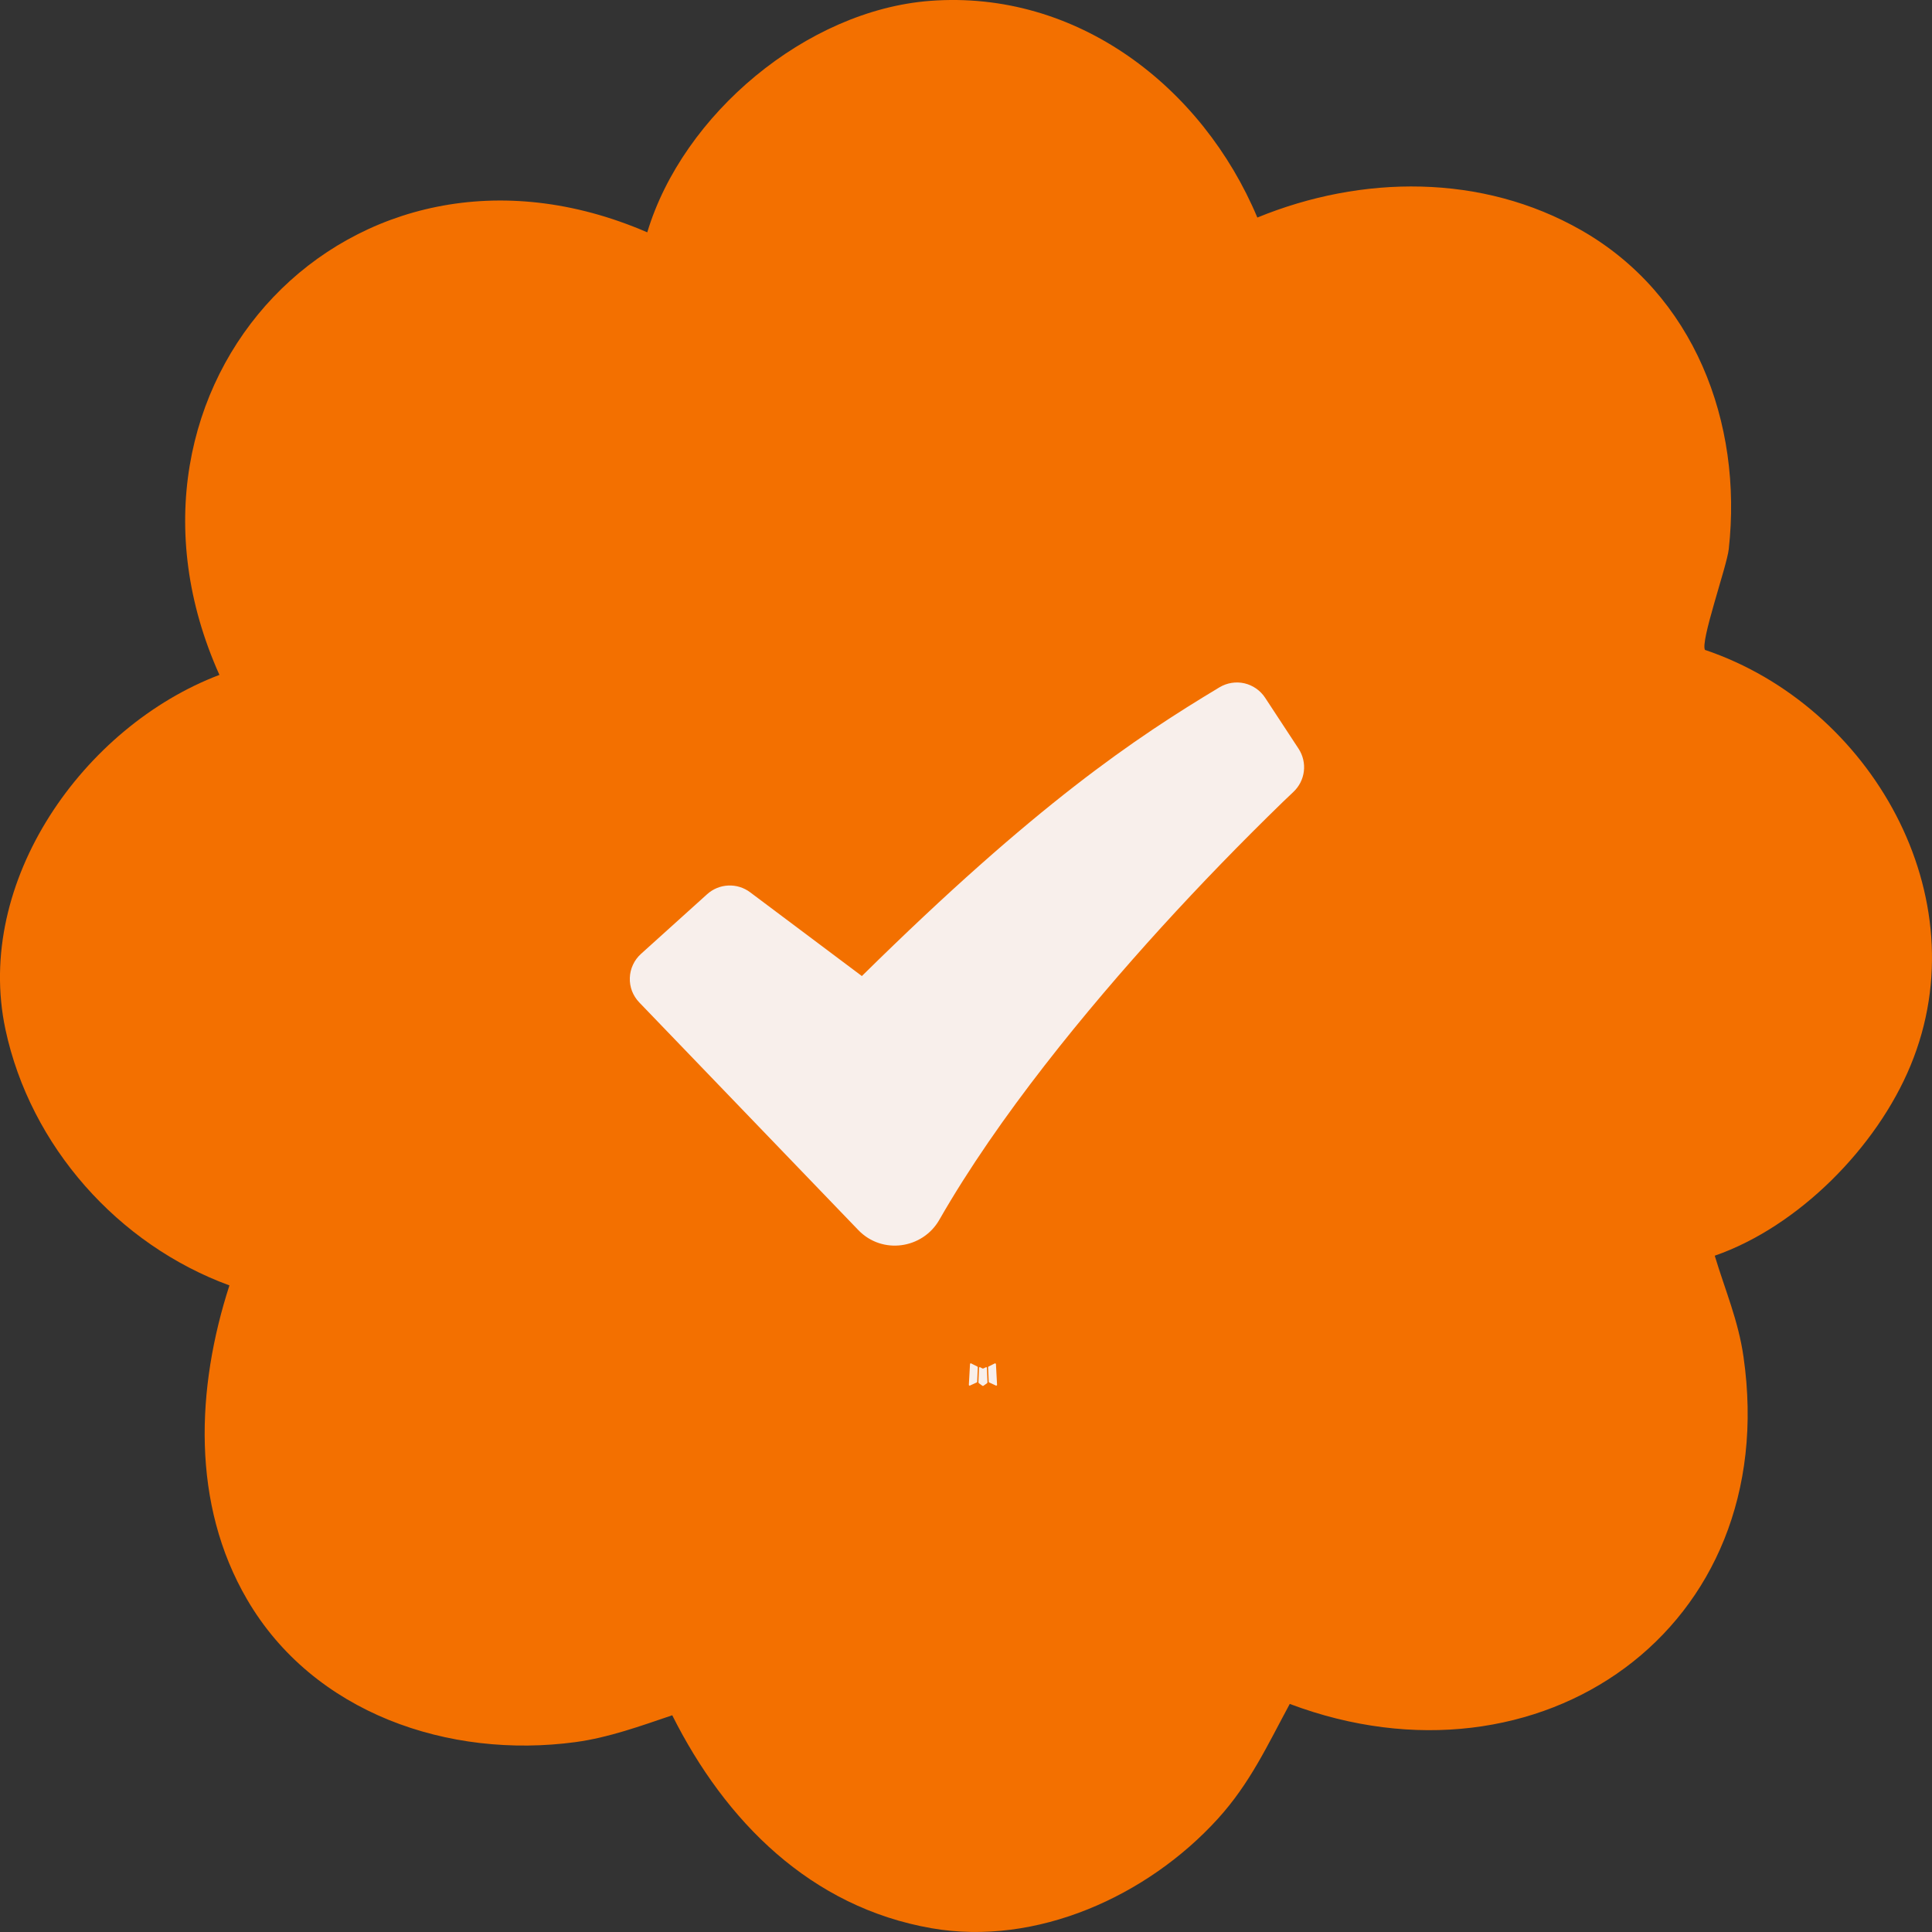
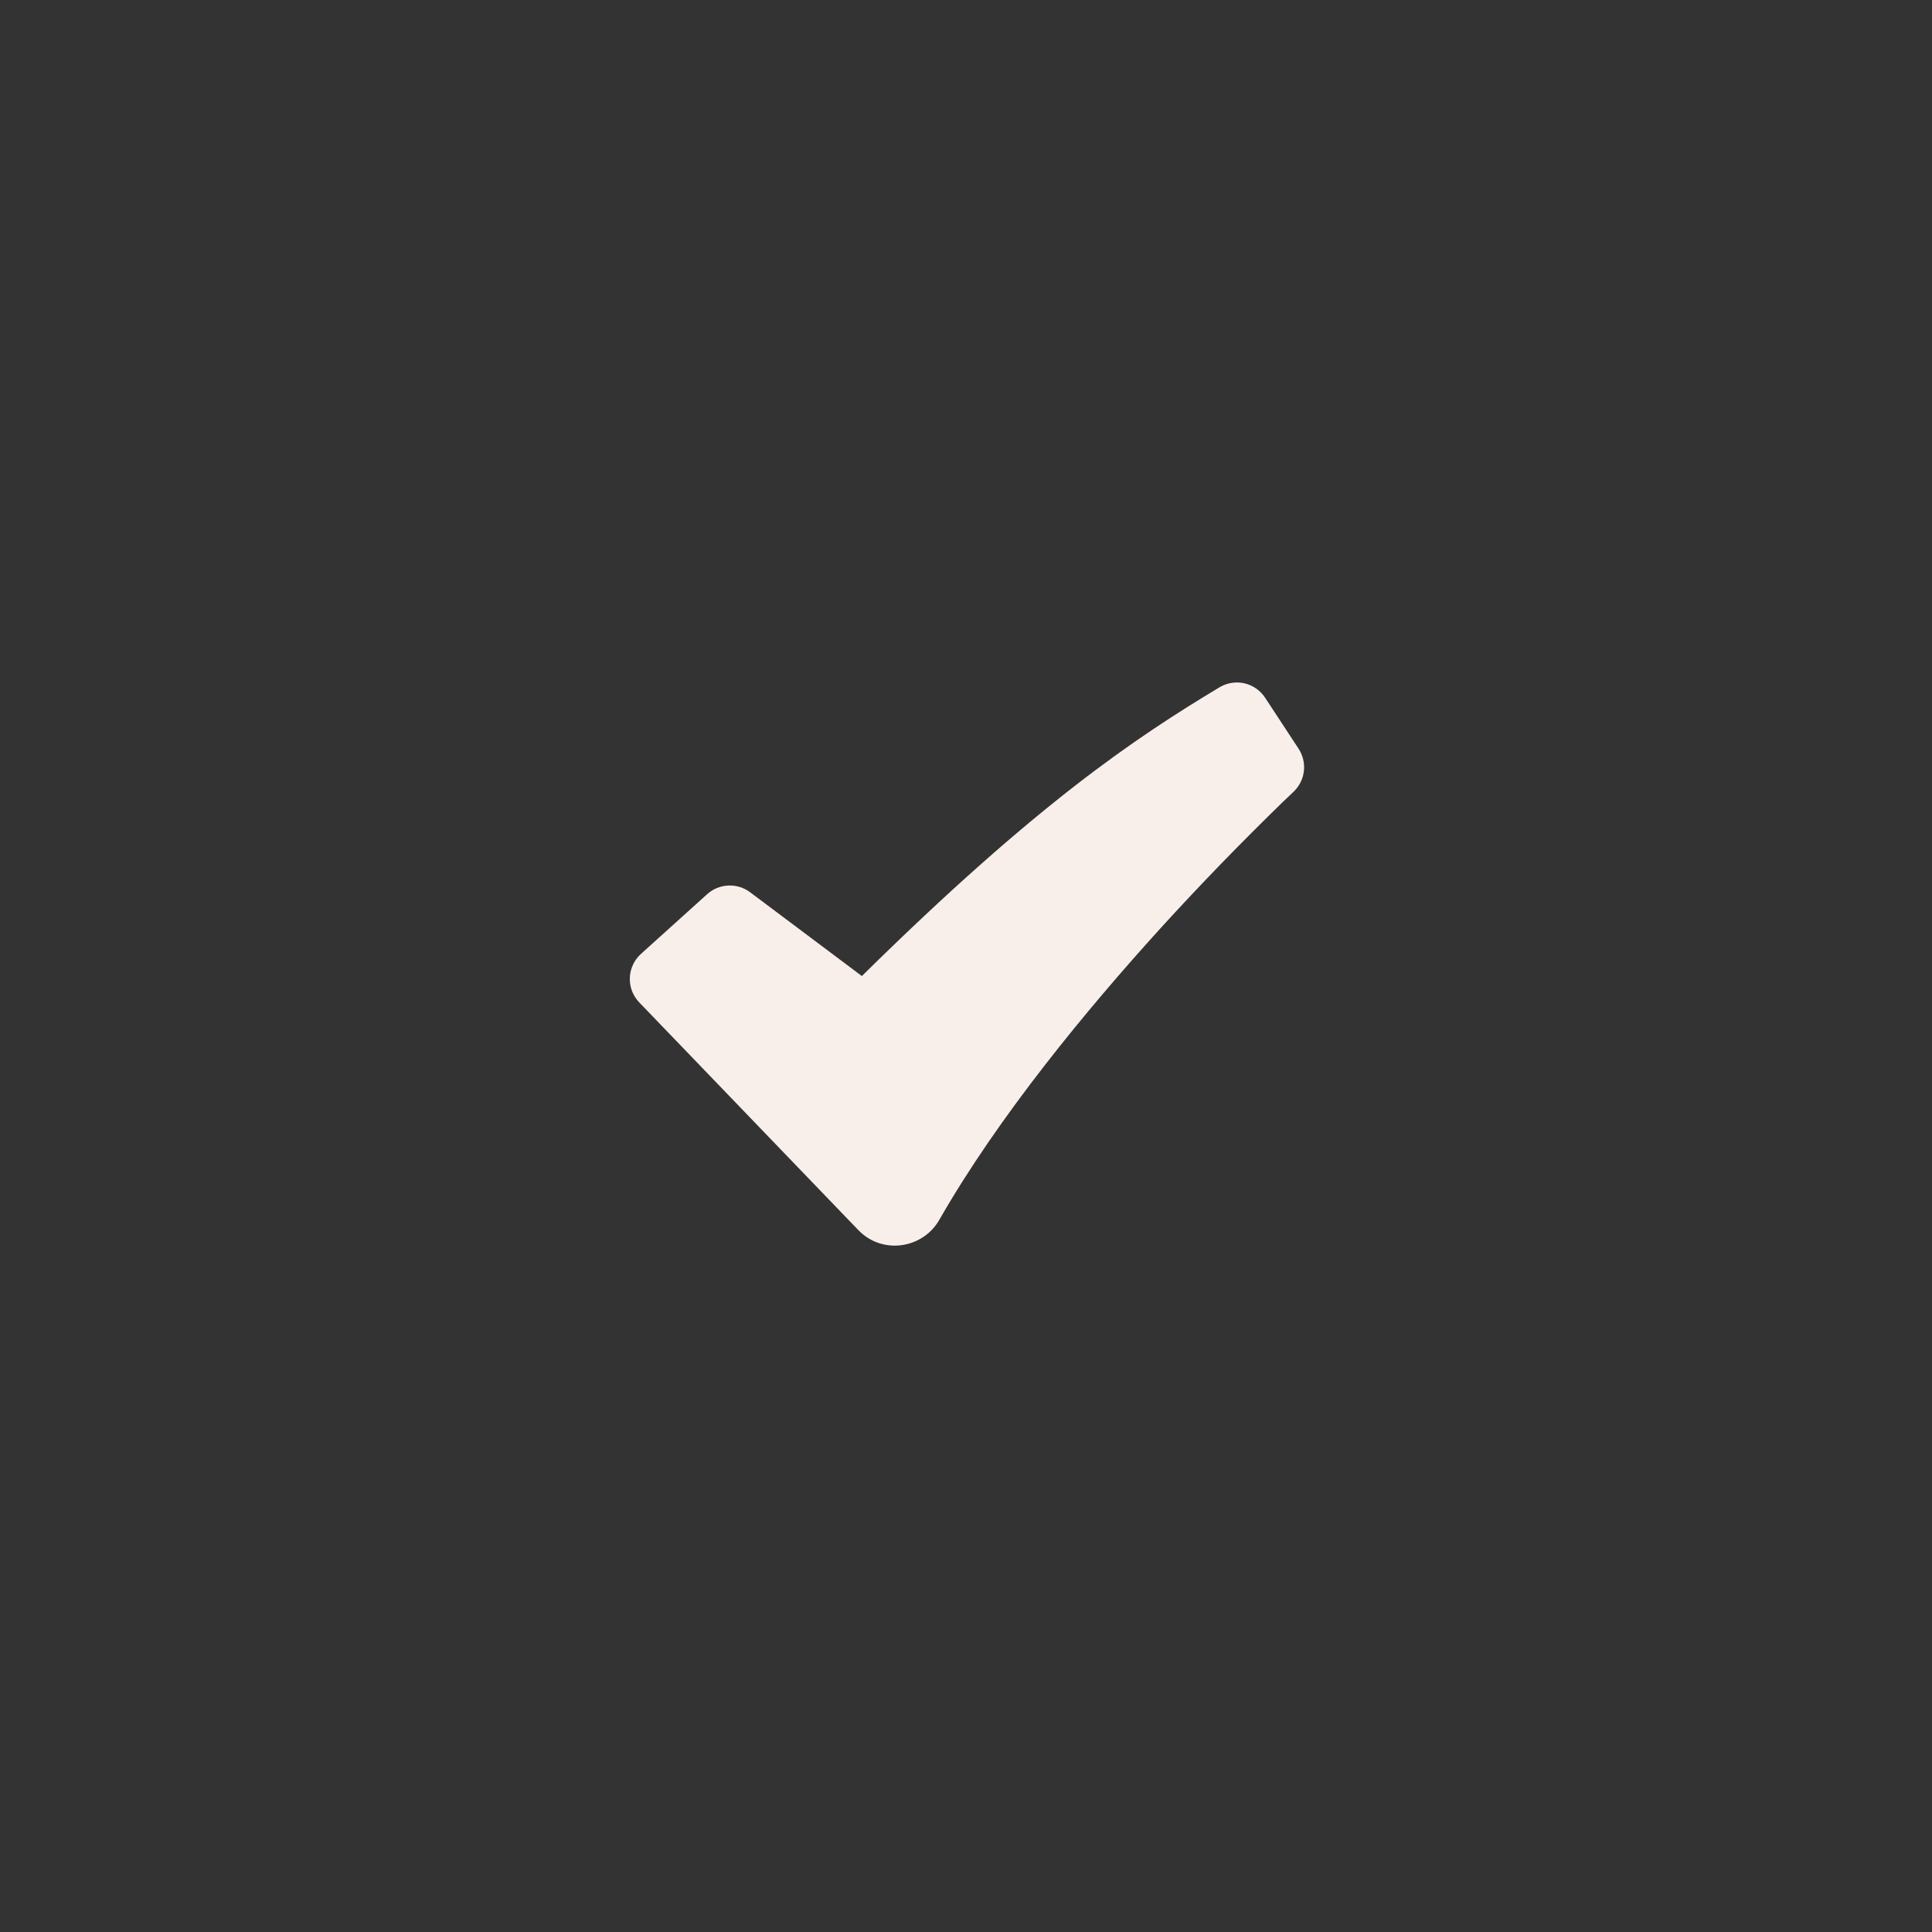
<svg xmlns="http://www.w3.org/2000/svg" width="40" height="40" viewBox="0 0 40 40" fill="none">
  <rect x="0" y="0" width="40" height="40" fill="#333333" stroke="none" />
  <g id="Group 3">
-     <path id="Vector" d="M35.302 13.459C35.192 13.303 35.753 11.727 35.792 11.37C36.084 8.742 35.07 6.098 32.739 4.767C30.685 3.593 28.193 3.618 26.032 4.504C24.896 1.799 22.298 -0.214 19.254 0.018C16.695 0.214 14.134 2.37 13.401 4.81C7.27 2.16 1.848 7.973 4.543 13.973C1.732 15.039 -0.542 18.25 0.113 21.315C0.63 23.73 2.444 25.768 4.75 26.613C4.062 28.74 3.958 31.135 5.117 33.118C6.49 35.47 9.29 36.423 11.918 36.068C12.608 35.974 13.267 35.733 13.918 35.513C15.018 37.707 16.782 39.486 19.288 39.922C21.459 40.3 23.759 39.257 25.214 37.656C25.881 36.921 26.238 36.139 26.703 35.278C31.878 37.225 36.906 33.734 36.098 28.095C35.99 27.338 35.717 26.713 35.502 25.998C37.233 25.396 38.857 23.755 39.557 22.058C41.005 18.555 38.724 14.612 35.304 13.457L35.302 13.459Z" fill="#F37000" />
    <g id="Group">
-       <path id="Vector_2" fill-rule="evenodd" clip-rule="evenodd" d="M20.421 28.305L20.413 28.307L20.363 28.331L20.349 28.334L20.339 28.331L20.29 28.306C20.282 28.304 20.277 28.306 20.273 28.31L20.27 28.317L20.258 28.617L20.262 28.631L20.269 28.64L20.341 28.692L20.352 28.694L20.36 28.692L20.433 28.64L20.441 28.629L20.444 28.617L20.432 28.318C20.43 28.311 20.427 28.306 20.421 28.305ZM20.606 28.227L20.596 28.228L20.467 28.293L20.46 28.3L20.458 28.308L20.471 28.608L20.474 28.617L20.48 28.622L20.62 28.687C20.629 28.689 20.636 28.687 20.641 28.681L20.643 28.671L20.62 28.242C20.617 28.233 20.613 28.228 20.606 28.227ZM20.106 28.228C20.103 28.226 20.099 28.225 20.095 28.226C20.092 28.227 20.089 28.229 20.087 28.232L20.083 28.242L20.059 28.671C20.059 28.68 20.063 28.685 20.071 28.688L20.081 28.687L20.222 28.622L20.229 28.616L20.231 28.608L20.244 28.308L20.241 28.299L20.234 28.292L20.106 28.228Z" fill="#F8EFEB" />
      <path id="Vector_3" fill-rule="evenodd" clip-rule="evenodd" d="M25.248 14.23C25.403 14.137 25.588 14.107 25.764 14.147C25.94 14.188 26.094 14.295 26.193 14.446L26.886 15.502C26.976 15.64 27.015 15.806 26.995 15.969C26.975 16.133 26.898 16.284 26.777 16.397L26.775 16.399L26.765 16.409L26.726 16.446L26.568 16.596C25.698 17.441 24.853 18.312 24.036 19.209C22.5 20.899 20.675 23.11 19.447 25.256C19.104 25.855 18.267 25.983 17.77 25.467L13.235 20.754C13.17 20.686 13.119 20.606 13.085 20.519C13.052 20.431 13.036 20.338 13.04 20.244C13.043 20.151 13.065 20.058 13.105 19.974C13.144 19.889 13.201 19.812 13.27 19.75L14.641 18.513C14.762 18.404 14.916 18.341 15.078 18.334C15.24 18.326 15.4 18.376 15.53 18.473L17.844 20.208C21.459 16.643 23.509 15.275 25.248 14.23Z" fill="#F8EFEB" />
    </g>
  </g>
</svg>